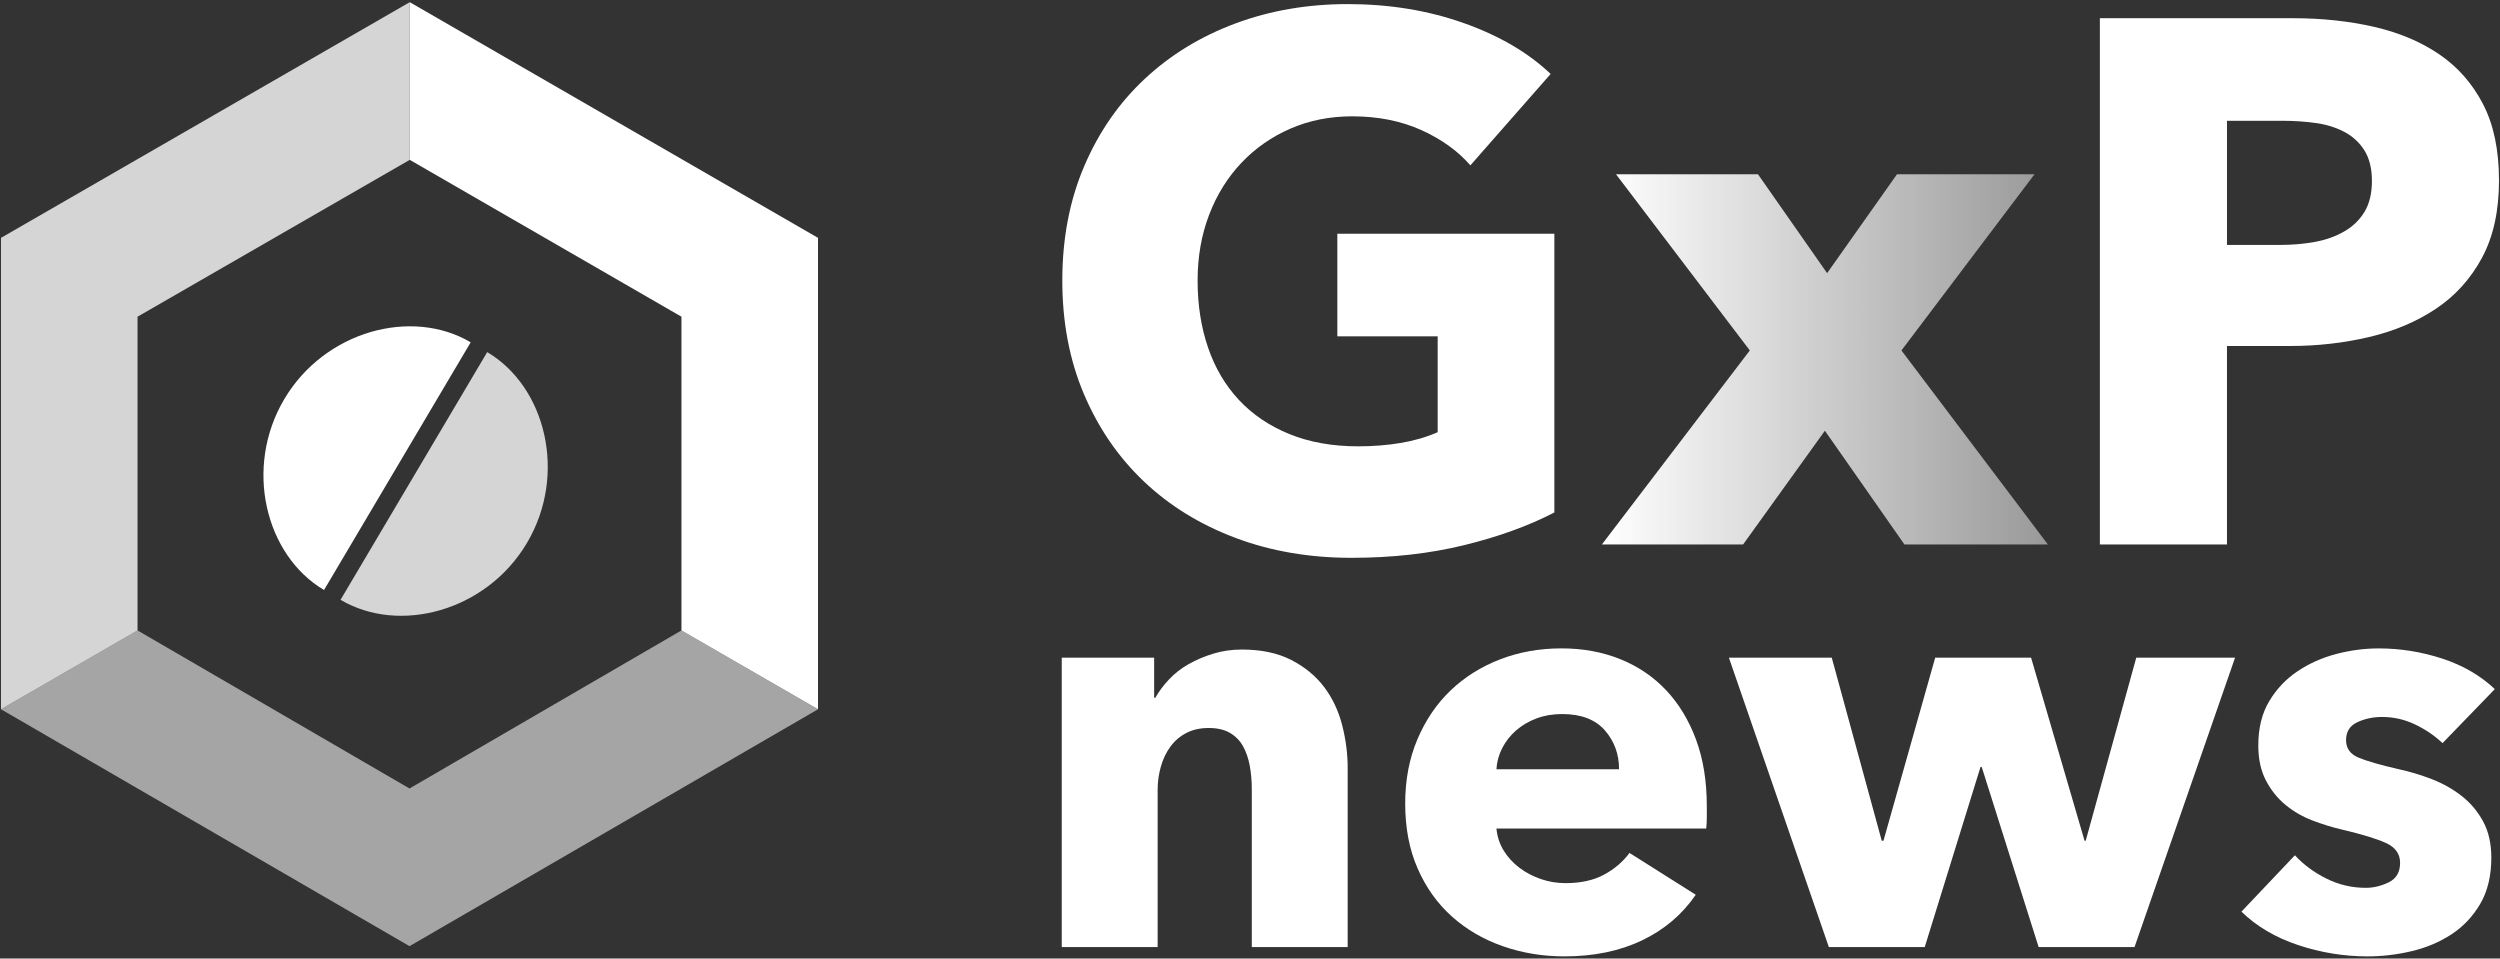
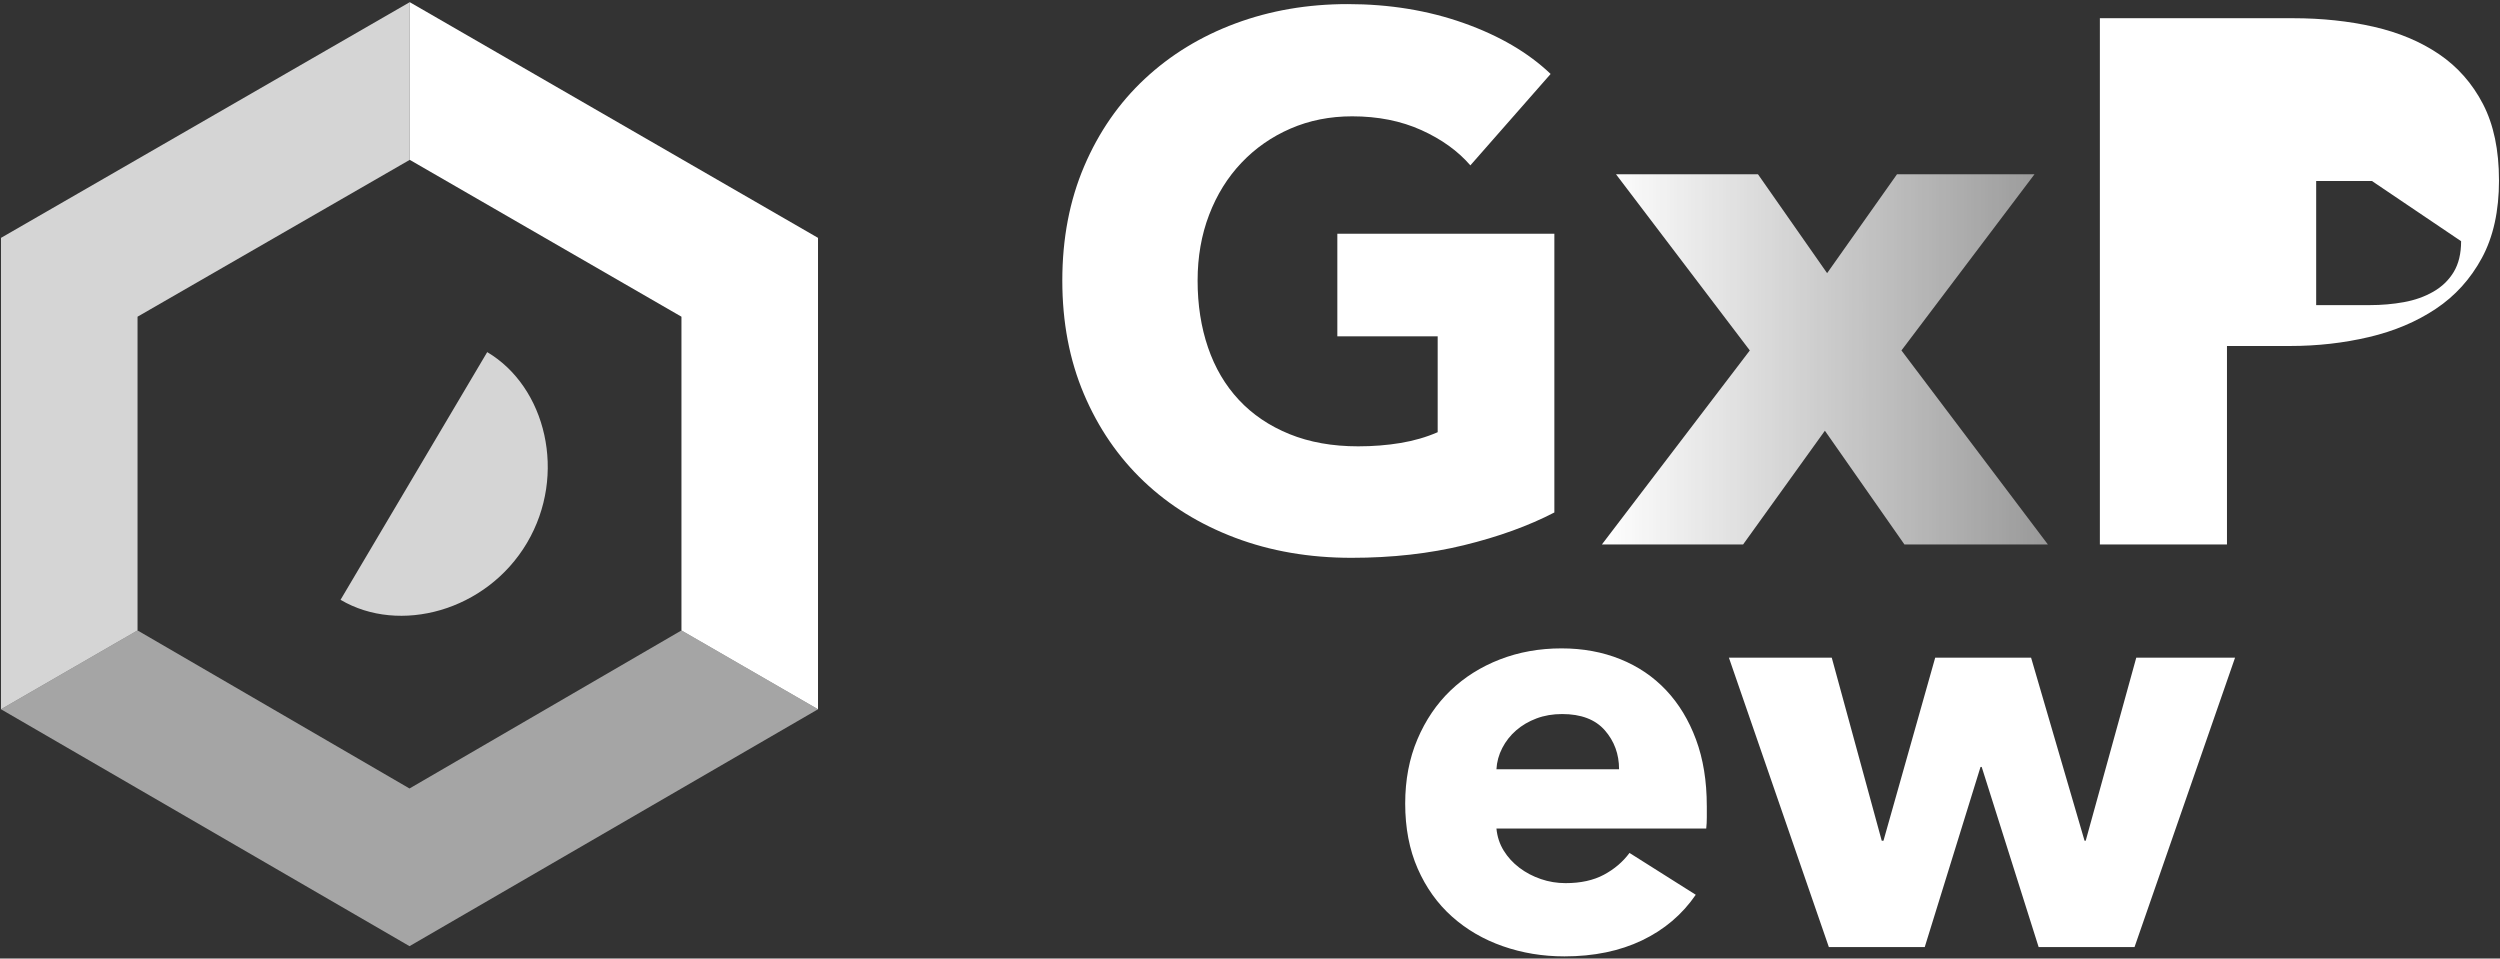
<svg xmlns="http://www.w3.org/2000/svg" id="a" data-name="Layer 2" viewBox="0 0 224.407 86.042">
  <rect x="0" y="0" width="224.407" height="86.042" fill="#333333" stroke="none" />
  <defs>
    <style> .c { opacity: .79; } .c, .d, .e { fill: #fff; } .c, .d, .e, .f { stroke-width: 0px; } .d { opacity: .56; } .f { fill: url(#b); } </style>
    <linearGradient id="b" x1="143.792" y1="32.258" x2="183.822" y2="32.258" gradientUnits="userSpaceOnUse">
      <stop offset="0" stop-color="#fff" />
      <stop offset="1" stop-color="#fff" stop-opacity=".5" />
    </linearGradient>
  </defs>
  <g>
    <path class="e" d="M131.417,48.937c-3.092.756-6.461,1.134-10.108,1.134-3.781,0-7.262-.6-10.441-1.801-3.181-1.201-5.916-2.891-8.206-5.07-2.291-2.179-4.081-4.792-5.371-7.839-1.29-3.046-1.935-6.438-1.935-10.174,0-3.78.656-7.205,1.968-10.274,1.311-3.069,3.124-5.681,5.437-7.839,2.312-2.157,5.026-3.813,8.14-4.971,3.113-1.156,6.471-1.735,10.074-1.735,3.736,0,7.205.567,10.408,1.701,3.202,1.135,5.804,2.659,7.806,4.57l-7.205,8.206c-1.112-1.289-2.58-2.345-4.403-3.169-1.824-.822-3.893-1.234-6.205-1.234-2.002,0-3.848.367-5.537,1.101-1.691.734-3.159,1.758-4.403,3.069-1.246,1.313-2.213,2.869-2.902,4.67-.69,1.801-1.034,3.769-1.034,5.904,0,2.18.311,4.181.934,6.004.622,1.824,1.545,3.392,2.769,4.704,1.223,1.313,2.735,2.335,4.537,3.069,1.801.734,3.858,1.101,6.171,1.101,1.334,0,2.602-.1,3.803-.3s2.312-.522,3.336-.968v-8.606h-9.007v-9.207h19.481v25.018c-2.313,1.201-5.015,2.18-8.106,2.935Z" />
    <path class="f" d="M170.946,48.87l-7.139-10.207-7.339,10.207h-12.676l13.276-17.413-12.009-15.812h12.743l6.204,8.874,6.271-8.874h12.343l-11.942,15.812,13.143,17.413h-12.876Z" />
-     <path class="e" d="M224.318,16.179c0,2.758-.512,5.082-1.534,6.972-1.024,1.891-2.402,3.414-4.137,4.57-1.735,1.157-3.736,2.002-6.005,2.535-2.268.534-4.626.801-7.072.801h-5.671v17.813h-11.409V1.635h17.346c2.579,0,4.992.257,7.239.768,2.245.512,4.203,1.334,5.871,2.468,1.668,1.134,2.979,2.625,3.936,4.47.956,1.846,1.434,4.126,1.434,6.838ZM212.91,16.246c0-1.111-.223-2.023-.667-2.735-.445-.711-1.046-1.268-1.801-1.668-.757-.4-1.613-.667-2.569-.801-.957-.133-1.946-.2-2.969-.2h-5.004v11.142h4.804c1.068,0,2.09-.089,3.069-.267.978-.177,1.857-.489,2.635-.934.778-.444,1.39-1.034,1.835-1.768.444-.734.667-1.656.667-2.769Z" />
-     <path class="e" d="M112.364,85.012v-14.189c0-.73-.061-1.426-.182-2.086-.122-.66-.322-1.243-.6-1.748-.279-.504-.67-.904-1.174-1.2-.504-.295-1.139-.443-1.904-.443-.765,0-1.435.148-2.008.443-.574.296-1.052.704-1.435,1.226-.383.522-.67,1.121-.861,1.8-.192.678-.287,1.382-.287,2.113v14.084h-8.607v-25.978h8.294v3.599h.104c.313-.556.721-1.104,1.226-1.643.504-.539,1.096-.999,1.774-1.382.678-.382,1.417-.695,2.217-.939.8-.243,1.651-.365,2.556-.365,1.739,0,3.216.313,4.434.939,1.217.626,2.199,1.435,2.947,2.426.747.991,1.286,2.131,1.617,3.417.33,1.287.496,2.574.496,3.86v16.067h-8.607Z" />
+     <path class="e" d="M224.318,16.179c0,2.758-.512,5.082-1.534,6.972-1.024,1.891-2.402,3.414-4.137,4.57-1.735,1.157-3.736,2.002-6.005,2.535-2.268.534-4.626.801-7.072.801h-5.671v17.813h-11.409V1.635h17.346c2.579,0,4.992.257,7.239.768,2.245.512,4.203,1.334,5.871,2.468,1.668,1.134,2.979,2.625,3.936,4.47.956,1.846,1.434,4.126,1.434,6.838ZM212.91,16.246h-5.004v11.142h4.804c1.068,0,2.09-.089,3.069-.267.978-.177,1.857-.489,2.635-.934.778-.444,1.39-1.034,1.835-1.768.444-.734.667-1.656.667-2.769Z" />
    <path class="e" d="M153.208,72.336v1.043c0,.348-.018.678-.052.991h-18.832c.07.73.287,1.391.652,1.982.365.592.835,1.104,1.408,1.539.574.435,1.217.774,1.931,1.017.712.244,1.451.365,2.217.365,1.356,0,2.504-.252,3.442-.756.939-.504,1.703-1.156,2.295-1.956l5.947,3.756c-1.217,1.774-2.826,3.139-4.825,4.095-2.0.956-4.322,1.435-6.964,1.435-1.948,0-3.791-.305-5.529-.913-1.739-.608-3.26-1.495-4.564-2.66-1.304-1.165-2.33-2.599-3.078-4.304-.748-1.703-1.122-3.651-1.122-5.842,0-2.121.365-4.043,1.096-5.764.73-1.721,1.721-3.182,2.973-4.382,1.252-1.2,2.73-2.13,4.434-2.791,1.703-.66,3.547-.991,5.529-.991,1.912,0,3.668.322,5.268.965,1.599.644,2.973,1.574,4.121,2.791,1.148,1.218,2.043,2.695,2.686,4.434.644,1.739.965,3.722.965,5.947ZM145.332,69.05c0-1.356-.427-2.521-1.278-3.495-.852-.973-2.13-1.46-3.834-1.46-.834,0-1.6.13-2.295.391-.696.261-1.304.618-1.826,1.069-.522.452-.939.983-1.252,1.591-.313.609-.487,1.244-.522,1.904h11.007Z" />
    <path class="e" d="M191.601,85.012h-8.607l-5.112-16.171h-.104l-5.008,16.171h-8.607l-8.972-25.978h9.233l4.486,16.432h.156l4.643-16.432h8.607l4.799,16.432h.104l4.538-16.432h8.868l-9.024,25.978Z" />
-     <path class="e" d="M219.247,66.703c-.696-.66-1.513-1.217-2.452-1.669-.939-.451-1.93-.678-2.973-.678-.801,0-1.539.156-2.217.469-.678.313-1.017.853-1.017,1.617,0,.73.373,1.252,1.122,1.565.747.313,1.956.661,3.625,1.043.973.209,1.956.505,2.947.887.991.383,1.886.887,2.686,1.513.8.626,1.443,1.391,1.93,2.295.487.905.73,1.982.73,3.234,0,1.635-.331,3.017-.991,4.147-.661,1.13-1.522,2.043-2.582,2.739-1.061.696-2.252,1.2-3.573,1.513-1.322.313-2.643.47-3.964.47-2.122,0-4.199-.339-6.234-1.017-2.035-.678-3.73-1.678-5.086-2.999l4.799-5.06c.765.835,1.703,1.531,2.817,2.087,1.112.557,2.295.835,3.547.835.695,0,1.382-.165,2.061-.496.678-.33,1.017-.913,1.017-1.747,0-.8-.418-1.391-1.252-1.774-.835-.382-2.139-.782-3.912-1.2-.905-.208-1.809-.487-2.713-.834-.905-.347-1.713-.817-2.426-1.409-.713-.591-1.296-1.321-1.747-2.191-.452-.869-.678-1.912-.678-3.13,0-1.565.33-2.895.991-3.99.66-1.096,1.513-1.99,2.556-2.686,1.043-.695,2.199-1.208,3.469-1.539,1.269-.33,2.53-.495,3.782-.495,1.947,0,3.851.305,5.712.913,1.86.609,3.434,1.522,4.721,2.739l-4.695,4.851Z" />
  </g>
  <g>
    <path class="d" d="M61.169,56.589l-24.411,14.188-24.413-14.188L.089,63.665l36.67,21.265,36.668-21.265-12.257-7.076Z" />
    <g>
      <polygon class="c" points=".089 63.665 12.346 56.589 12.346 28.428 36.78 14.348 36.78 .195 .089 21.351 .089 63.665" />
      <polygon class="e" points="36.78 .195 36.78 14.348 61.169 28.428 61.169 56.589 73.427 63.665 73.427 21.351 36.78 .195" />
    </g>
  </g>
  <g>
    <path class="c" d="M43.733,31.606c5.273,3.122,7.204,10.99,3.57,17.127-3.635,6.139-11.462,8.229-16.735,5.107l13.165-22.234Z" />
-     <path class="e" d="M25.515,35.831c3.634-6.138,11.461-8.228,16.735-5.104l-13.165,22.234c-5.275-3.123-7.206-10.991-3.57-17.13Z" />
  </g>
</svg>